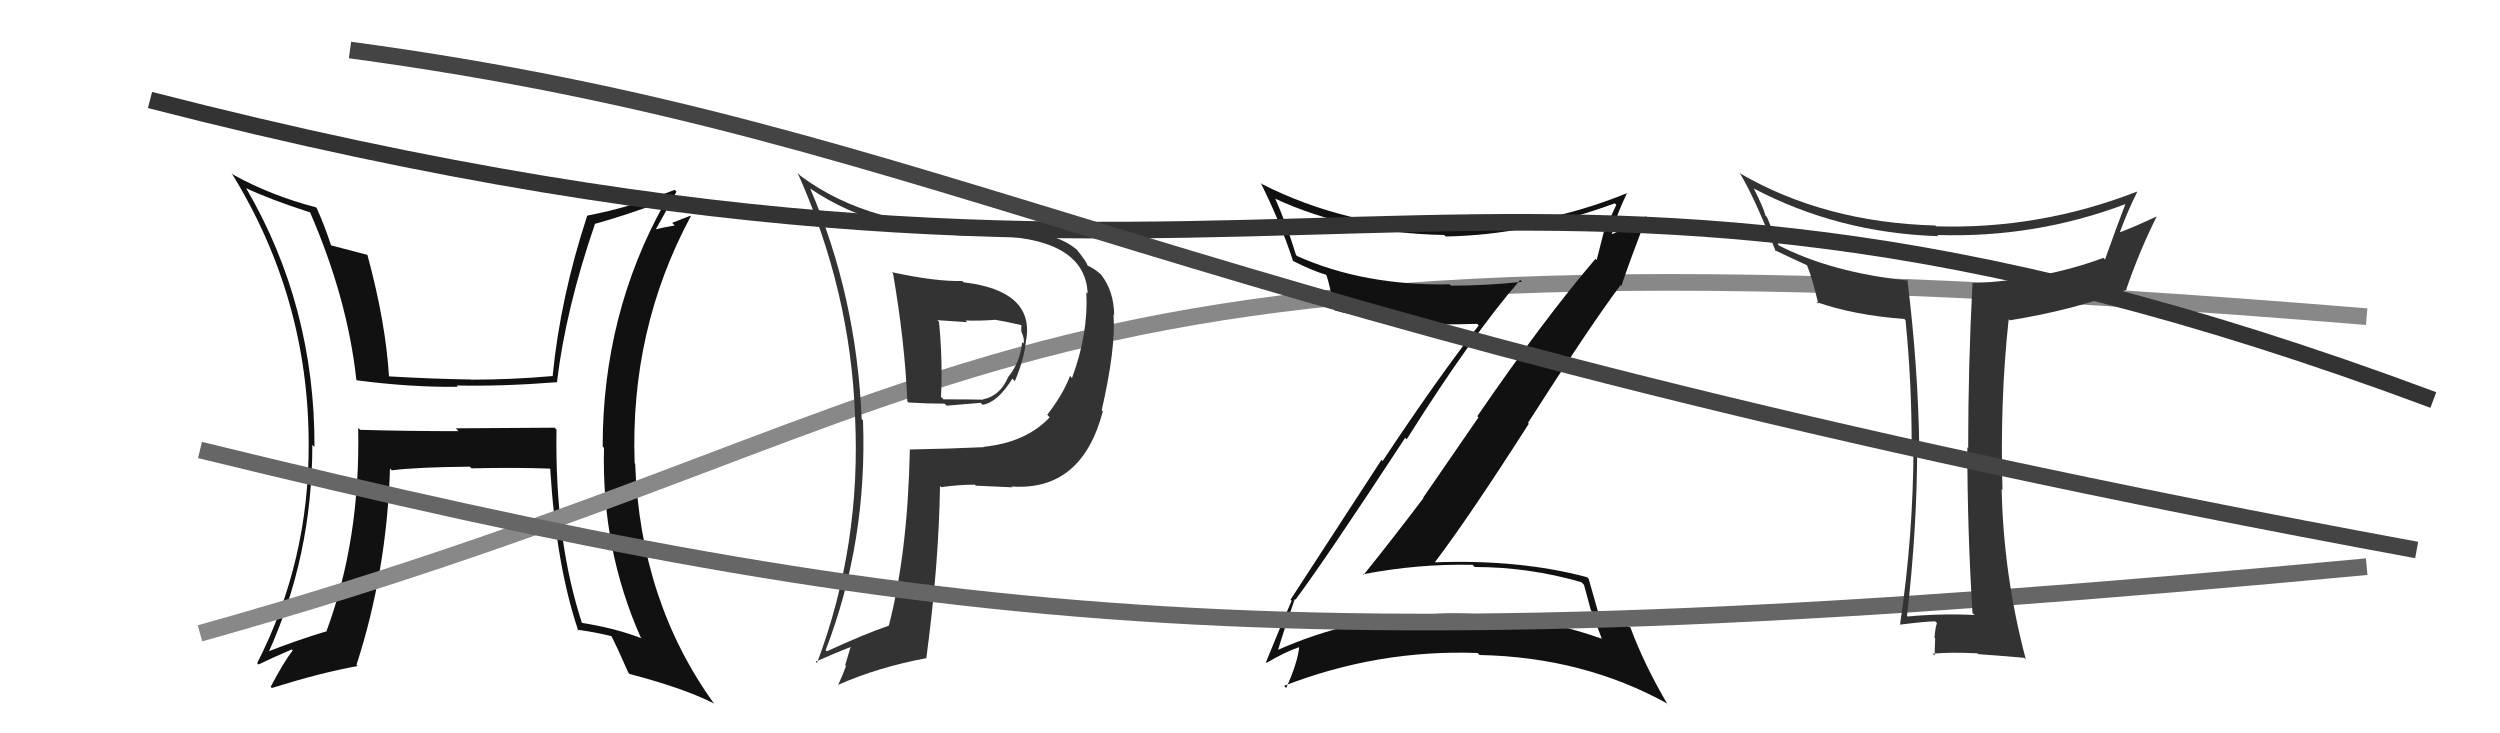
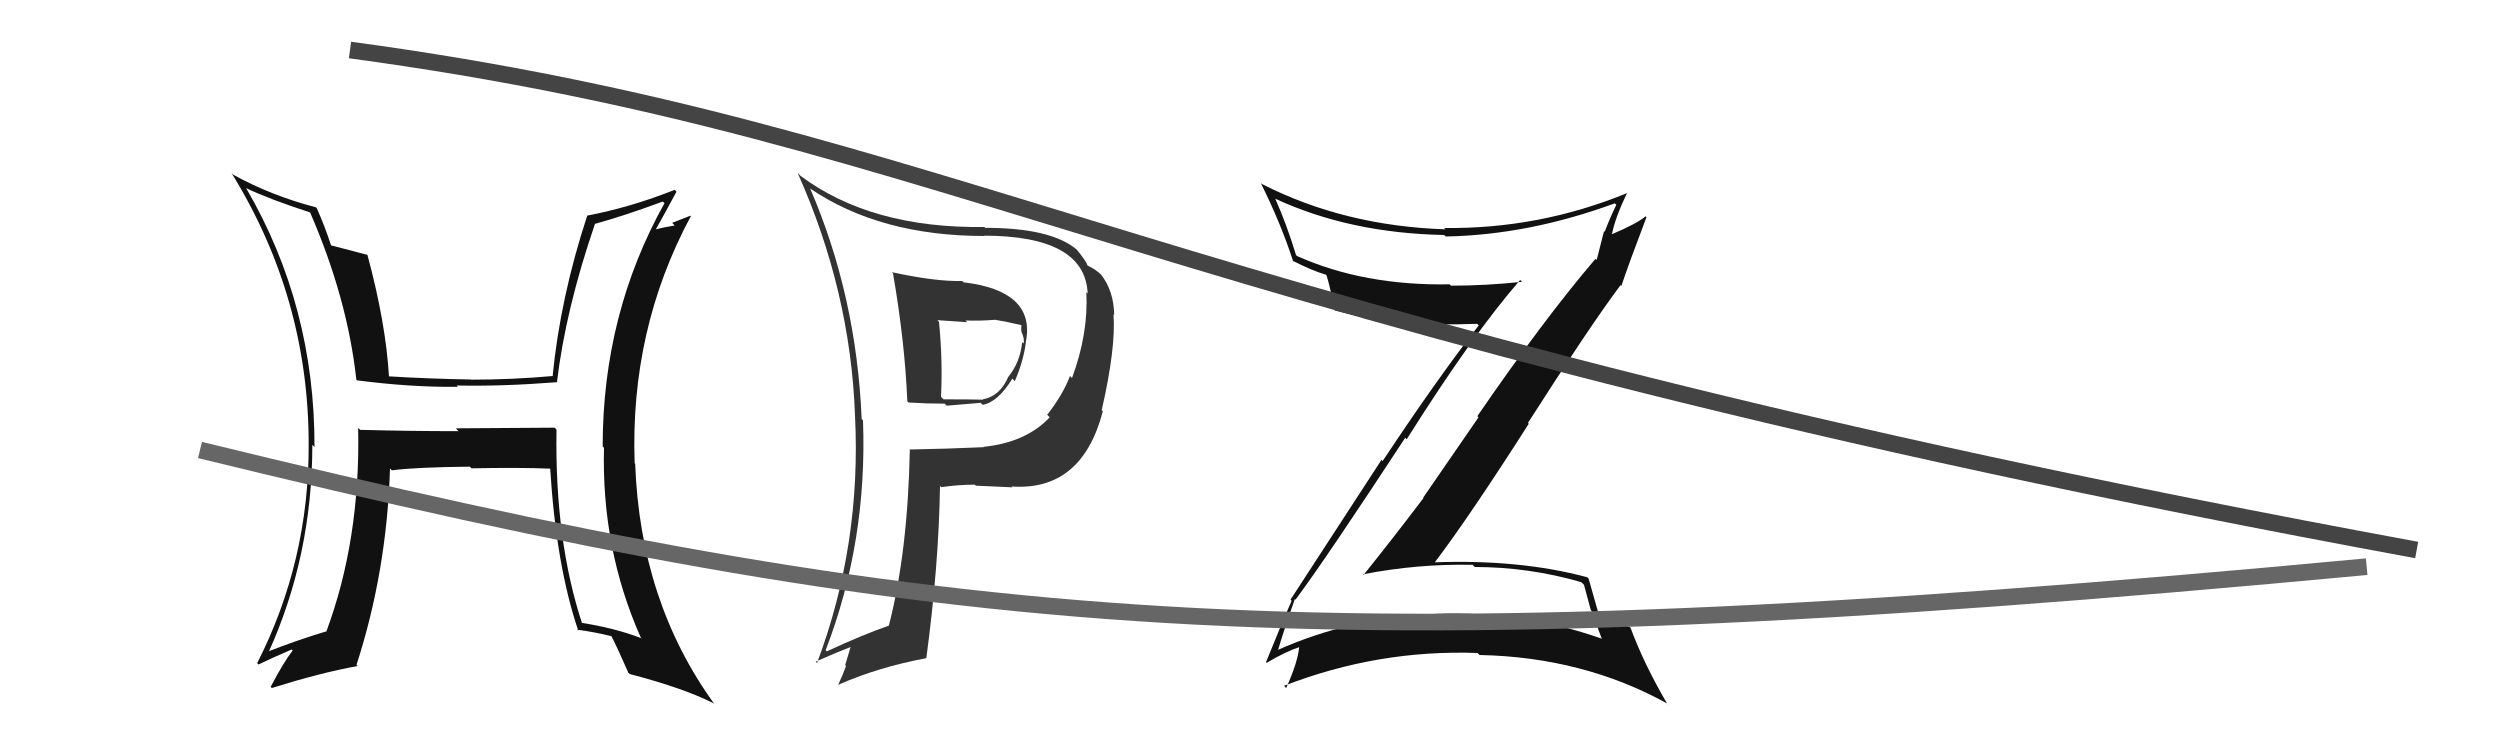
<svg xmlns="http://www.w3.org/2000/svg" width="150" height="44" viewBox="0,0,150,44">
  <path fill="#111" d="M33.40 25.79L33.28 25.66L27.35 25.70L27.51 25.87Q24.54 25.87 21.61 25.79L21.53 25.71L21.49 25.68Q21.63 32.40 19.57 37.92L19.66 38.00L19.55 37.89Q17.76 38.43 16.01 39.12L15.98 39.08L16.09 39.19Q18.74 33.36 18.74 26.69L18.80 26.75L18.87 26.82Q18.89 18.36 14.78 11.31L14.64 11.17L14.75 11.28Q16.15 11.95 18.62 12.75L18.68 12.81L18.60 12.73Q20.85 17.91 21.38 22.78L21.37 22.77L21.42 22.82Q24.62 23.24 27.47 23.21L27.40 23.13L27.40 23.13Q30.13 23.19 33.44 22.93L33.41 22.89L33.42 22.91Q33.94 18.56 35.69 13.46L35.63 13.39L35.67 13.44Q37.52 12.93 39.77 12.09L39.82 12.14L39.87 12.19Q36.16 18.84 36.16 26.79L36.09 26.72L36.24 26.87Q36.08 32.91 38.44 38.24L38.47 38.27L38.50 38.30Q36.87 37.67 34.82 37.36L34.83 37.37L34.96 37.51Q33.28 32.47 33.39 25.77ZM34.65 37.81L34.65 37.81L34.62 37.78Q35.63 37.91 36.73 38.18L36.71 38.15L36.64 38.08Q37.05 38.87 37.70 40.36L37.71 40.37L37.78 40.44Q41.03 41.29 42.82 42.20L42.81 42.20L42.86 42.24Q38.41 36.09 38.11 27.82L38.17 27.89L38.08 27.80Q37.79 19.78 41.45 12.97L41.43 12.94L40.33 13.37L40.48 13.53Q39.86 13.63 39.25 13.78L39.38 13.91L39.31 13.83Q39.75 13.06 40.59 11.50L40.60 11.51L40.48 11.39Q37.84 12.44 35.22 12.94L35.30 13.02L35.23 12.95Q33.62 17.86 33.16 22.54L33.14 22.51L33.19 22.56Q30.71 22.78 28.27 22.78L28.24 22.76L28.26 22.77Q25.82 22.73 23.31 22.58L23.35 22.62L23.34 22.61Q23.15 19.38 22.05 15.31L21.92 15.17L22.04 15.29Q21.26 15.09 19.82 14.71L19.80 14.70L19.88 14.77Q19.47 13.52 19.01 12.50L19.01 12.49L18.96 12.44Q16.27 11.74 13.99 10.48L13.95 10.44L13.89 10.38Q18.52 17.87 18.52 26.66L18.50 26.64L18.52 26.67Q18.55 33.66 15.43 39.79L15.42 39.78L15.51 39.87Q16.17 39.54 17.50 38.97L17.53 38.99L17.56 39.03Q17.04 39.69 16.24 41.21L16.37 41.34L16.31 41.28Q19.21 40.37 21.46 39.96L21.32 39.82L21.39 39.89Q23.21 34.28 23.40 28.11L23.52 28.23L23.50 28.22Q24.99 28.03 28.19 28.00L28.29 28.10L28.29 28.10Q31.13 28.04 33.04 28.12L33.10 28.18L33.01 28.10Q33.37 33.93 34.70 37.85Z" />
-   <path d="M12 38 C62 24,57 12,142 19" stroke="#888" fill="none" />
  <path fill="#333" d="M53.47 16.29L53.49 16.31L53.58 16.40Q54.29 20.50 54.44 24.08L54.57 24.21L54.51 24.15Q55.61 24.22 56.68 24.22L56.80 24.34L58.84 24.17L58.96 24.29Q59.87 24.13 60.74 22.72L60.88 22.86L60.89 22.87Q61.46 21.54 61.57 20.36L61.63 20.41L61.58 20.37Q62.04 17.44 57.82 16.94L57.83 16.95L57.73 16.86Q56.14 16.90 53.51 16.33ZM54.56 26.93L54.57 26.95L54.59 26.96Q54.47 33.12 53.33 37.54L53.42 37.63L53.33 37.54Q51.93 38.01 49.61 39.08L49.66 39.13L49.54 39.01Q52.05 32.49 51.78 25.22L51.66 25.10L51.70 25.14Q51.39 17.75 48.61 11.31L48.51 11.21L48.62 11.32Q52.82 14.16 59.07 14.16L58.93 14.02L59.04 14.14Q65.11 14.15 65.26 17.61L65.29 17.64L65.18 17.53Q65.31 20.02 64.32 22.68L64.34 22.70L64.20 22.56Q63.78 23.67 62.83 24.89L62.84 24.89L62.98 25.04Q61.56 26.55 59.01 26.81L58.98 26.78L59.03 26.83Q56.84 26.93 54.60 26.97ZM60.80 29.29L60.65 29.15L60.70 29.19Q64.91 29.48 66.17 24.68L66.02 24.54L66.10 24.62Q66.96 20.87 66.81 18.86L66.91 18.95L66.85 18.89Q66.83 17.46 66.06 16.47L65.95 16.35L66.11 16.52Q65.76 16.17 65.27 15.94L65.10 15.78L65.24 15.91Q65.22 15.74 64.61 14.98L64.52 14.89L64.61 14.98Q63.07 13.67 59.11 13.67L59.15 13.71L59.06 13.62Q52.26 13.71 48.03 10.55L47.98 10.50L47.86 10.38Q51.03 17.47 51.30 24.93L51.47 25.10L51.30 24.93Q51.69 32.70 49.02 39.78L49.10 39.87L48.94 39.70Q50.12 39.17 51.11 38.79L51.06 38.74L50.71 39.91L50.76 39.96Q50.56 40.52 50.29 41.09L50.19 40.99L50.29 41.09Q52.69 40.03 55.58 39.49L55.52 39.43L55.58 39.49Q56.33 33.88 56.40 29.16L56.46 29.21L56.47 29.23Q57.50 29.08 58.49 29.08L58.58 29.17L58.55 29.14Q59.95 29.21 60.75 29.24ZM59.73 19.24L59.80 19.31L59.67 19.18Q60.26 19.27 61.25 19.50L61.30 19.55L61.30 19.55Q61.25 19.62 61.29 19.92L61.38 20.01L61.29 19.92Q61.49 20.35 61.41 20.61L61.39 20.59L61.33 20.53Q61.21 21.74 60.49 22.62L60.56 22.69L60.49 22.62Q60.00 23.77 58.97 23.96L59.00 23.98L58.99 23.98Q58.25 23.96 56.61 23.96L56.53 23.88L56.46 23.81Q56.57 21.67 56.34 19.31L56.24 19.21L58.03 19.33L57.93 19.23Q58.80 19.26 59.68 19.19Z" />
  <path fill="#111" d="M77.80 36.05L77.67 35.92L77.73 35.98Q79.55 33.54 84.31 26.27L84.24 26.19L84.40 26.36Q88.36 20.07 91.21 16.80L91.28 16.87L91.32 16.91Q89.15 17.14 87.06 17.14L87.14 17.22L86.98 17.06Q81.81 17.15 77.82 15.36L77.89 15.43L77.76 15.30Q77.21 13.49 76.52 11.93L76.34 11.75L76.51 11.92Q80.98 13.99 86.65 14.10L86.59 14.04L86.74 14.19Q91.71 14.10 96.89 12.20L97.08 12.39L96.98 12.29Q96.58 13.11 96.28 13.91L96.24 13.87L95.80 15.60L95.73 15.53Q92.64 19.14 88.64 24.97L88.71 25.04L85.39 29.86L85.41 29.88Q83.64 32.22 81.81 34.50L81.93 34.62L81.77 34.46Q85.05 33.82 88.36 33.89L88.44 33.98L88.49 34.02Q91.72 34.02 94.88 34.93L95.04 35.09L95.45 36.61L95.52 36.68Q95.78 37.51 96.12 38.35L95.95 38.17L96.10 38.32Q91.33 36.64 86.19 36.83L86.13 36.77L86.19 36.83Q81.06 37.02 76.57 39.04L76.57 39.04L76.65 39.12Q76.97 37.99 77.69 35.94ZM76.06 39.83L76.02 39.79L76.00 39.77Q77.15 39.09 77.95 38.83L77.96 38.83L77.95 38.82Q77.86 39.76 77.17 41.28L77.15 41.26L77.04 41.15Q82.69 38.96 88.66 39.18L88.74 39.27L88.78 39.30Q95.00 39.43 100.03 42.21L100.15 42.34L100.03 42.22Q98.63 39.83 97.83 37.66L97.96 37.78L97.80 37.63Q97.43 37.52 95.90 36.95L95.85 36.90L95.97 37.02Q95.74 36.21 95.32 34.73L95.21 34.61L95.22 34.63Q91.17 33.55 86.07 33.74L85.96 33.62L86.08 33.75Q88.18 30.98 91.73 25.42L91.73 25.43L91.68 25.37Q95.33 19.66 97.23 17.11L97.27 17.15L97.28 17.16Q97.76 15.73 98.79 13.03L98.69 12.94L98.74 12.98Q98.17 13.44 96.72 14.05L96.58 13.91L96.72 14.04Q96.90 13.09 97.63 11.56L97.76 11.69L97.64 11.58Q92.35 13.75 86.64 13.68L86.61 13.65L86.73 13.76Q80.66 13.56 75.71 11.04L75.65 10.98L75.65 10.99Q76.85 13.40 77.58 15.65L77.61 15.69L77.57 15.65Q78.75 16.25 79.55 16.48L79.41 16.34L79.59 16.52Q79.80 17.15 80.07 18.60L79.96 18.49L80.10 18.63Q83.76 19.62 88.63 19.43L88.73 19.53L88.72 19.53Q86.27 22.67 82.96 27.66L82.89 27.59L77.43 35.98L77.50 36.05Q76.99 37.18 75.96 39.73Z" />
  <path d="M12 27 C57 38,78 40,142 34" stroke="#666" fill="none" />
-   <path d="M9 6 C79 24,87 2,146 24" stroke="#333" fill="none" />
-   <path fill="#333" d="M118.44 36.87L118.38 36.81L118.48 36.90Q116.46 36.80 114.45 36.99L114.52 37.06L114.42 36.96Q115.03 31.67 115.03 26.84L115.09 26.90L115.16 26.97Q115.09 21.98 114.44 16.77L114.53 16.85L114.52 16.84Q109.84 16.35 106.64 14.68L106.74 14.77L106.02 13.03L105.92 12.92Q105.85 12.55 105.24 11.33L105.13 11.23L105.19 11.29Q110.29 13.98 116.30 14.17L116.15 14.02L116.23 14.10Q122.13 14.29 127.57 12.23L127.64 12.30L127.54 12.20Q126.95 13.74 126.30 15.57L126.26 15.53L126.21 15.47Q122.62 16.80 118.36 16.99L118.41 17.04L118.35 16.98Q118.09 21.94 118.09 26.89L118.06 26.86L118.04 26.84Q118.04 31.79 118.35 36.78ZM128.24 11.53L128.19 11.48L128.21 11.50Q122.37 13.77 116.17 13.58L116.28 13.69L116.12 13.53Q109.46 13.35 104.36 10.38L104.37 10.39L104.41 10.43Q105.25 11.80 106.54 15.07L106.54 15.07L106.47 15.00Q107.16 15.34 108.41 15.91L108.31 15.81L108.43 15.94Q108.75 16.71 109.10 18.24L108.96 18.10L108.98 18.12Q111.22 18.91 114.26 19.14L114.32 19.20L114.33 19.20Q114.70 22.89 114.70 26.66L114.76 26.72L114.81 26.77Q114.80 32.12 114.00 37.49L113.91 37.40L113.99 37.48Q115.58 37.28 116.11 37.28L116.19 37.36L116.22 37.39Q116.12 37.60 116.07 38.26L116.13 38.33L116.11 38.31Q116.08 39.00 116.08 39.34L115.93 39.19L115.95 39.22Q117.12 39.12 118.64 39.20L118.69 39.24L118.69 39.25Q119.63 39.31 121.46 39.47L121.51 39.52L121.55 39.56Q120.21 34.53 120.10 29.35L120.13 29.38L120.15 29.40Q119.99 24.07 120.52 19.16L120.53 19.16L120.58 19.22Q124.46 18.60 127.62 17.38L127.66 17.42L127.58 17.35Q128.37 15.05 129.40 12.99L129.39 12.99L129.39 12.99Q128.02 13.63 127.22 13.93L127.23 13.95L127.20 13.91Q127.66 12.66 128.23 11.52Z" />
  <path d="M21 3 C58 8,69 19,145 33" stroke="#444" fill="none" />
</svg>